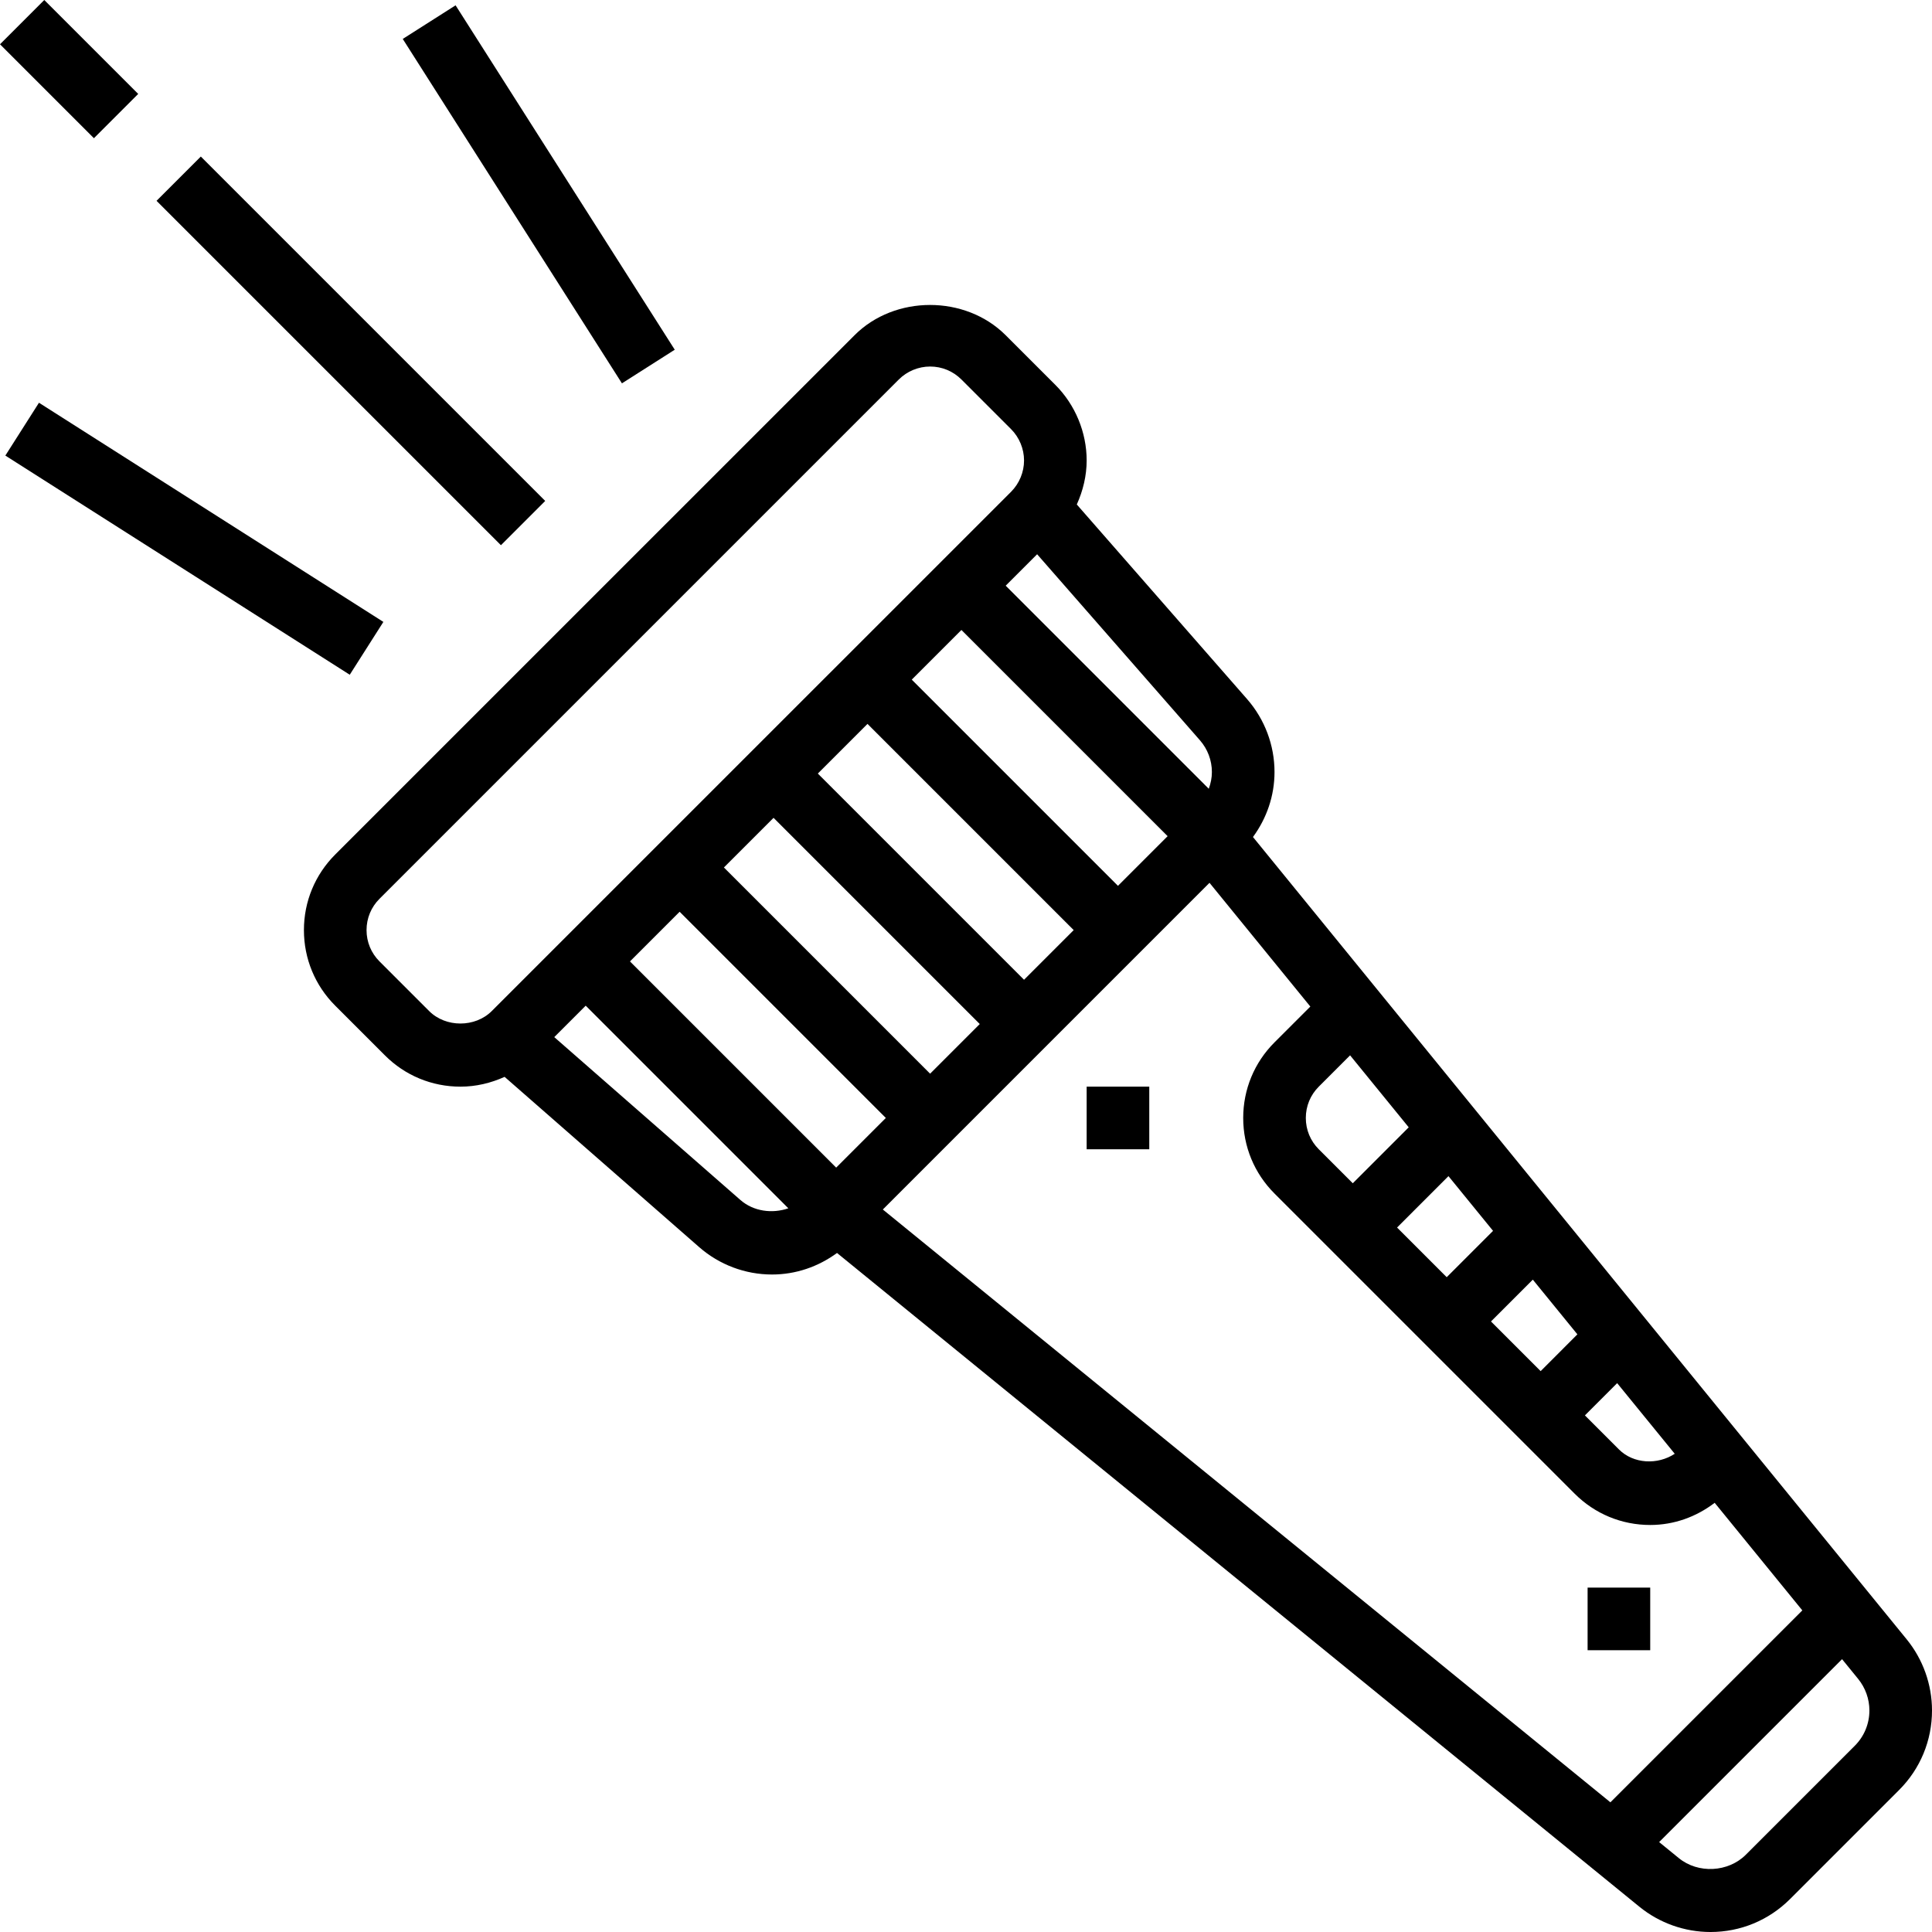
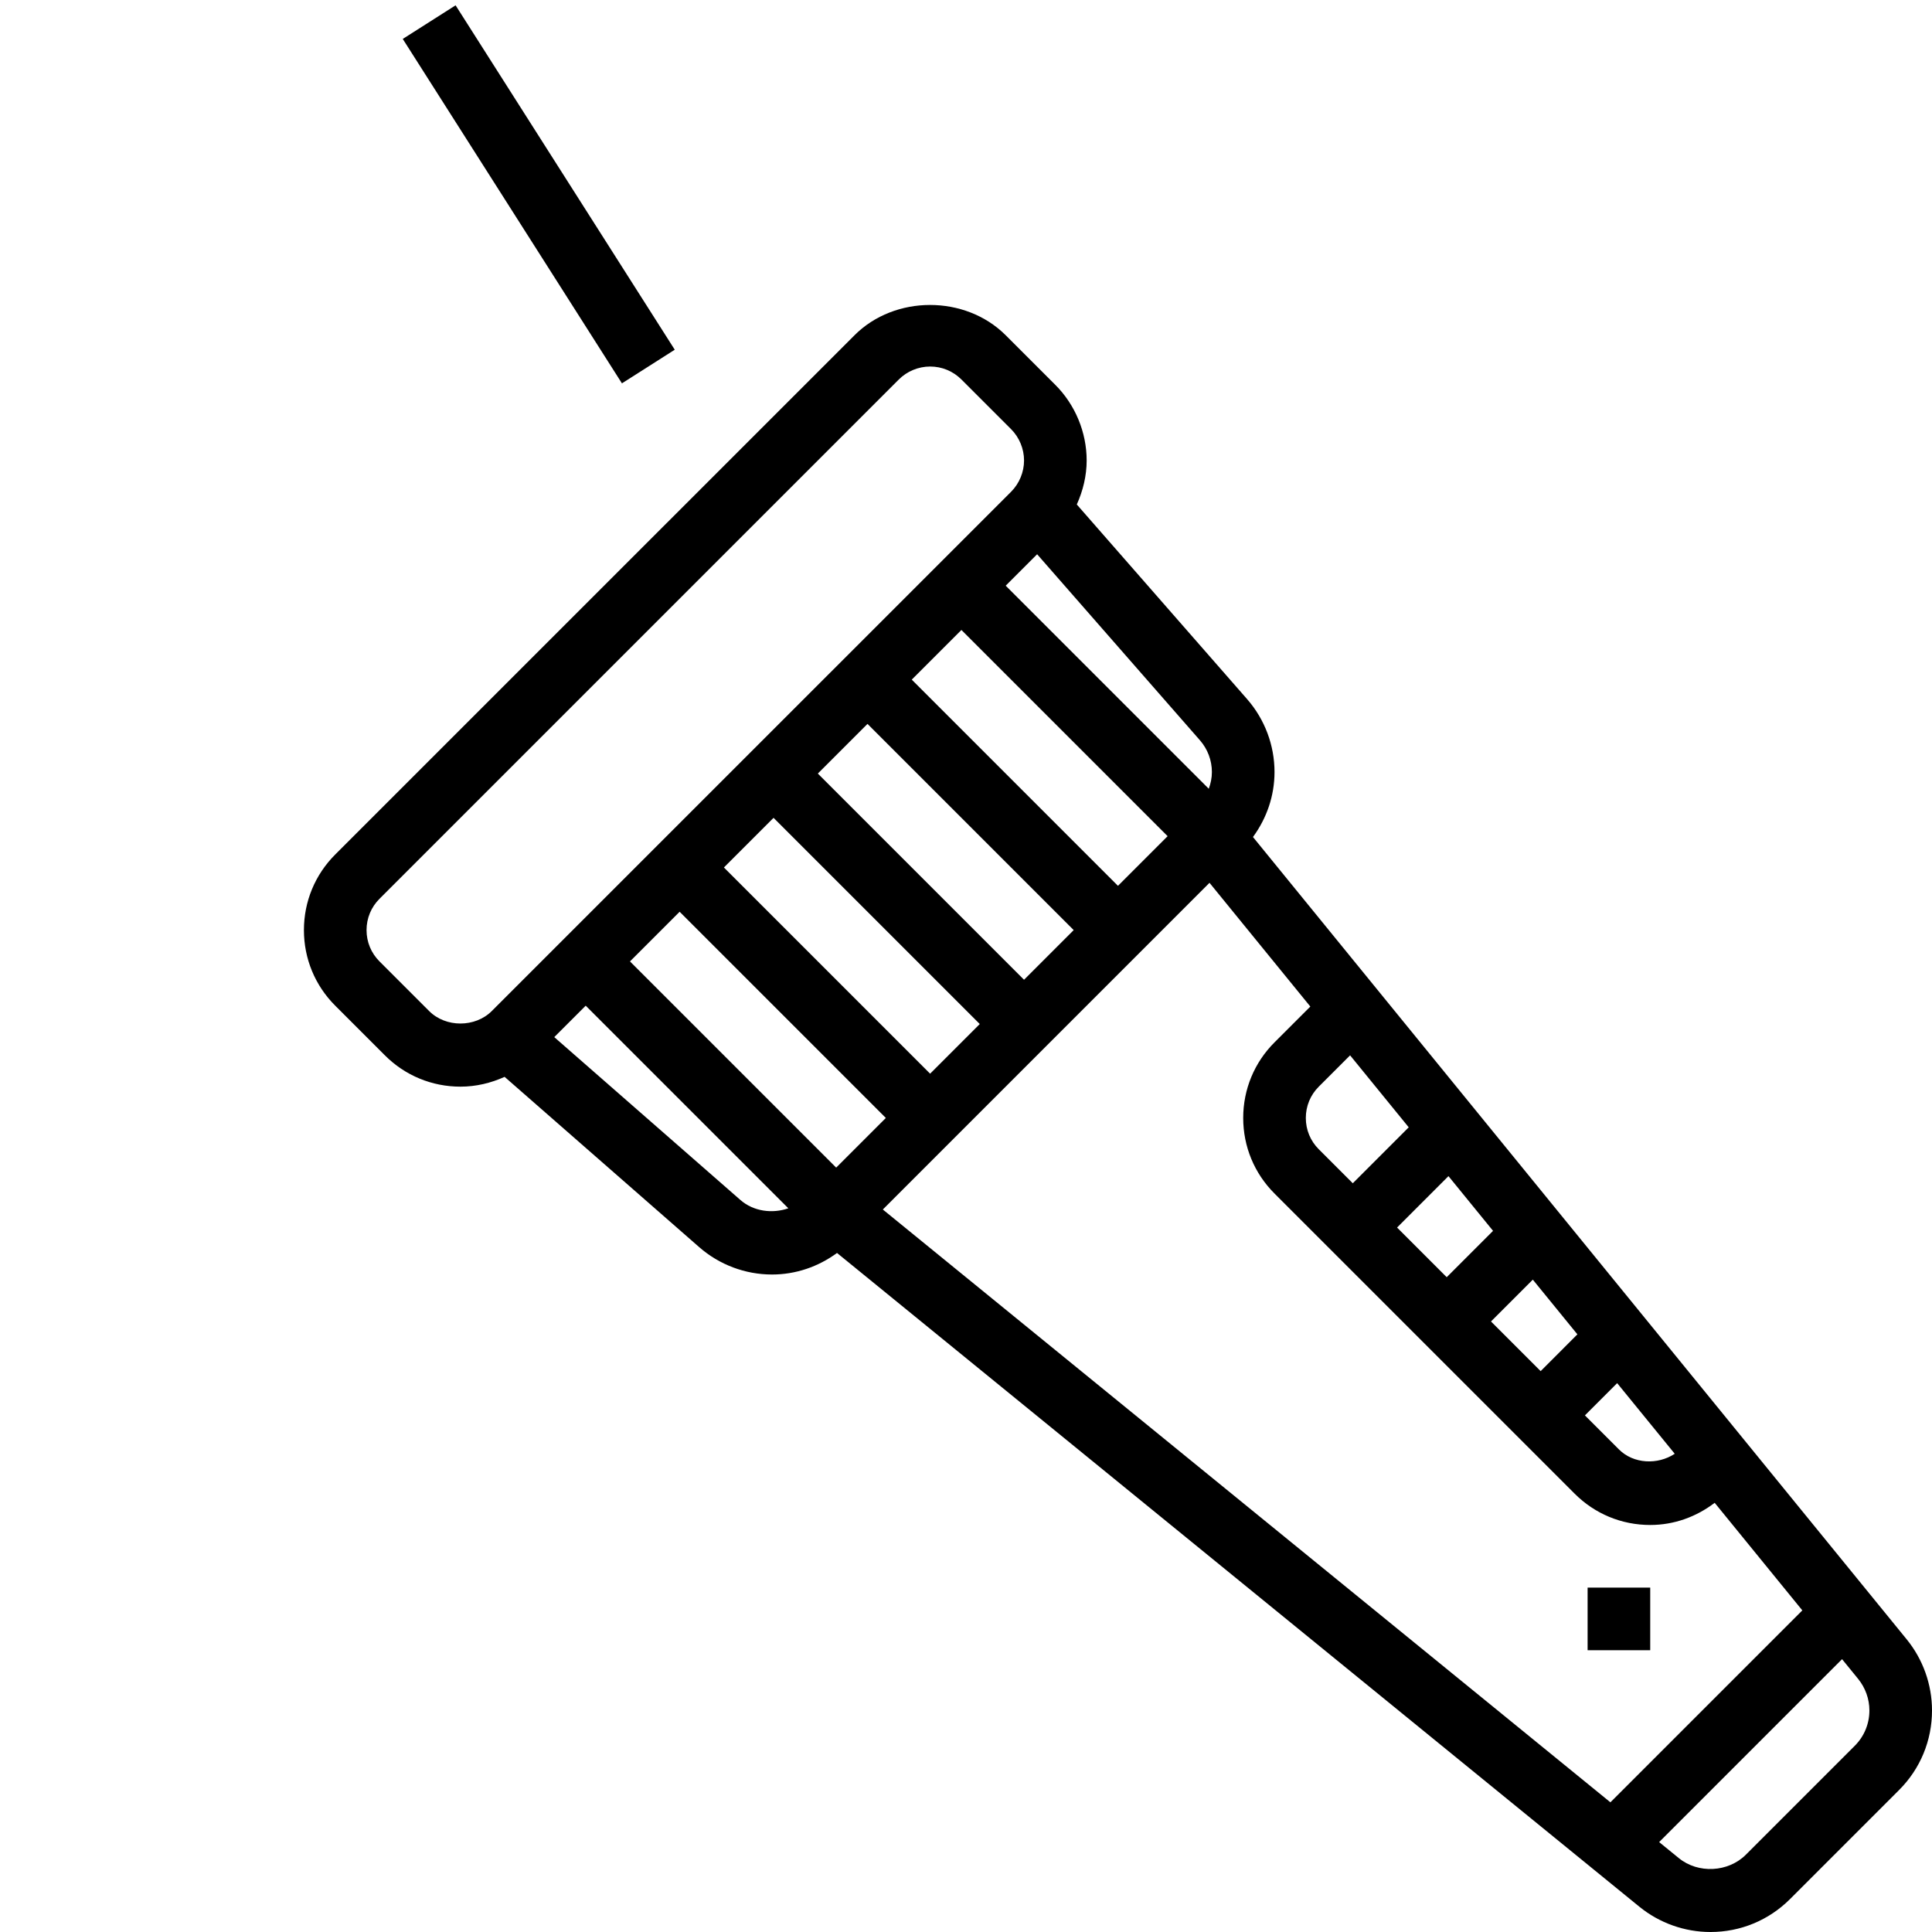
<svg xmlns="http://www.w3.org/2000/svg" height="493.655pt" viewBox="0 0 493.655 493.655" width="493.655pt">
  <path d="m487.184 418.871-167.031-205c3.52-4.809 5.504-10.535 5.504-16.609 0-6.84-2.488-13.445-6.984-18.605l-43.535-49.754c1.59-3.527 2.52-7.352 2.52-11.246 0-7.184-2.914-14.227-8-19.312l-12.688-12.688c-10.336-10.32-28.336-10.305-38.625 0l-132.688 132.68c-5.16 5.16-8 12.016-8 19.32 0 7.301 2.84 14.16 8 19.312l12.688 12.688c5.152 5.16 12.008 8 19.312 8 3.965 0 7.766-.914 11.277-2.504l49.723 43.512c5.152 4.504 11.758 6.992 18.605 6.992 6.074 0 11.801-1.984 16.609-5.504l205 167.031c5.121 4.176 11.574 6.473 18.176 6.473 7.688 0 14.91-2.992 20.352-8.434l27.832-27.832c5.434-5.422 8.426-12.656 8.426-20.344 0-6.602-2.297-13.055-6.473-18.176zm-326.215-173.215 12.688-12.688 52.688 52.688-12.688 12.688zm84.688-84.688 52.688 52.688-12.688 12.688-52.688-52.688zm-24 24 52.688 52.688-12.688 12.688-52.688-52.688zm-24 24 52.688 52.688-12.688 12.688-52.688-52.688zm111.391 16.605 25.762 31.617-9.152 9.145c-5.16 5.16-8 12.016-8 19.32 0 7.301 2.84 14.16 8 19.312l76.688 76.688c5.152 5.16 12.008 8 19.312 8 6.047 0 11.734-2.051 16.469-5.664l22.395 27.488-49.039 49.039-185.906-151.473zm84.609 124.77-12.688-12.688 10.688-10.688 11.391 13.98zm19.551 3.07 14.711 18.047c-4.344 2.875-10.527 2.625-14.262-1.117l-8.688-8.688zm-43.551-27.07-12.688-12.688 13.133-13.137 11.395 13.984zm-24-24-8.688-8.688c-2.145-2.137-3.312-4.977-3.312-8s1.168-5.867 3.312-8l8-8 14.98 18.391zm-36-105.082c0 1.488-.297 2.922-.801 4.281l-51.887-51.887 8.031-8.035 41.633 47.57c1.941 2.238 3.023 5.102 3.023 8.07zm-200 61.082-12.688-12.688c-2.145-2.137-3.312-4.977-3.312-8s1.168-5.867 3.312-8l132.688-132.688c2.102-2.105 5.016-3.312 8-3.312 3.023 0 5.855 1.176 8 3.312l12.688 12.688c2.102 2.102 3.312 5.023 3.312 8s-1.211 5.895-3.312 8l-132.688 132.68c-4.25 4.254-11.77 4.254-16 .008zm79.535 48.277-47.57-41.621 8.035-8.031 51.773 51.773c-4.094 1.418-8.887.809-12.238-2.121zm284.719 139.465-27.832 27.832c-4.488 4.488-12.176 4.891-17.109.863l-5.035-4.102 46.738-46.738 4.102 5.035c1.859 2.277 2.883 5.141 2.883 8.07 0 3.414-1.328 6.625-3.746 9.039zm0 0" />
-   <path d="m0 11.312 11.312-11.312 24.004 24-11.316 11.316zm0 0" />
-   <path d="m39.996 51.312 11.316-11.312 87.996 87.996-11.312 11.312zm0 0" />
  <path d="m102.91 9.949 13.5-8.59 56 88-13.496 8.59zm0 0" />
-   <path d="m1.367 116.406 8.59-13.5 88 56-8.59 13.5zm0 0" />
-   <path d="m277.656 277.656h16v16h-16zm0 0" />
  <path d="m405.656 405.656h16v16h-16zm0 0" />
</svg>